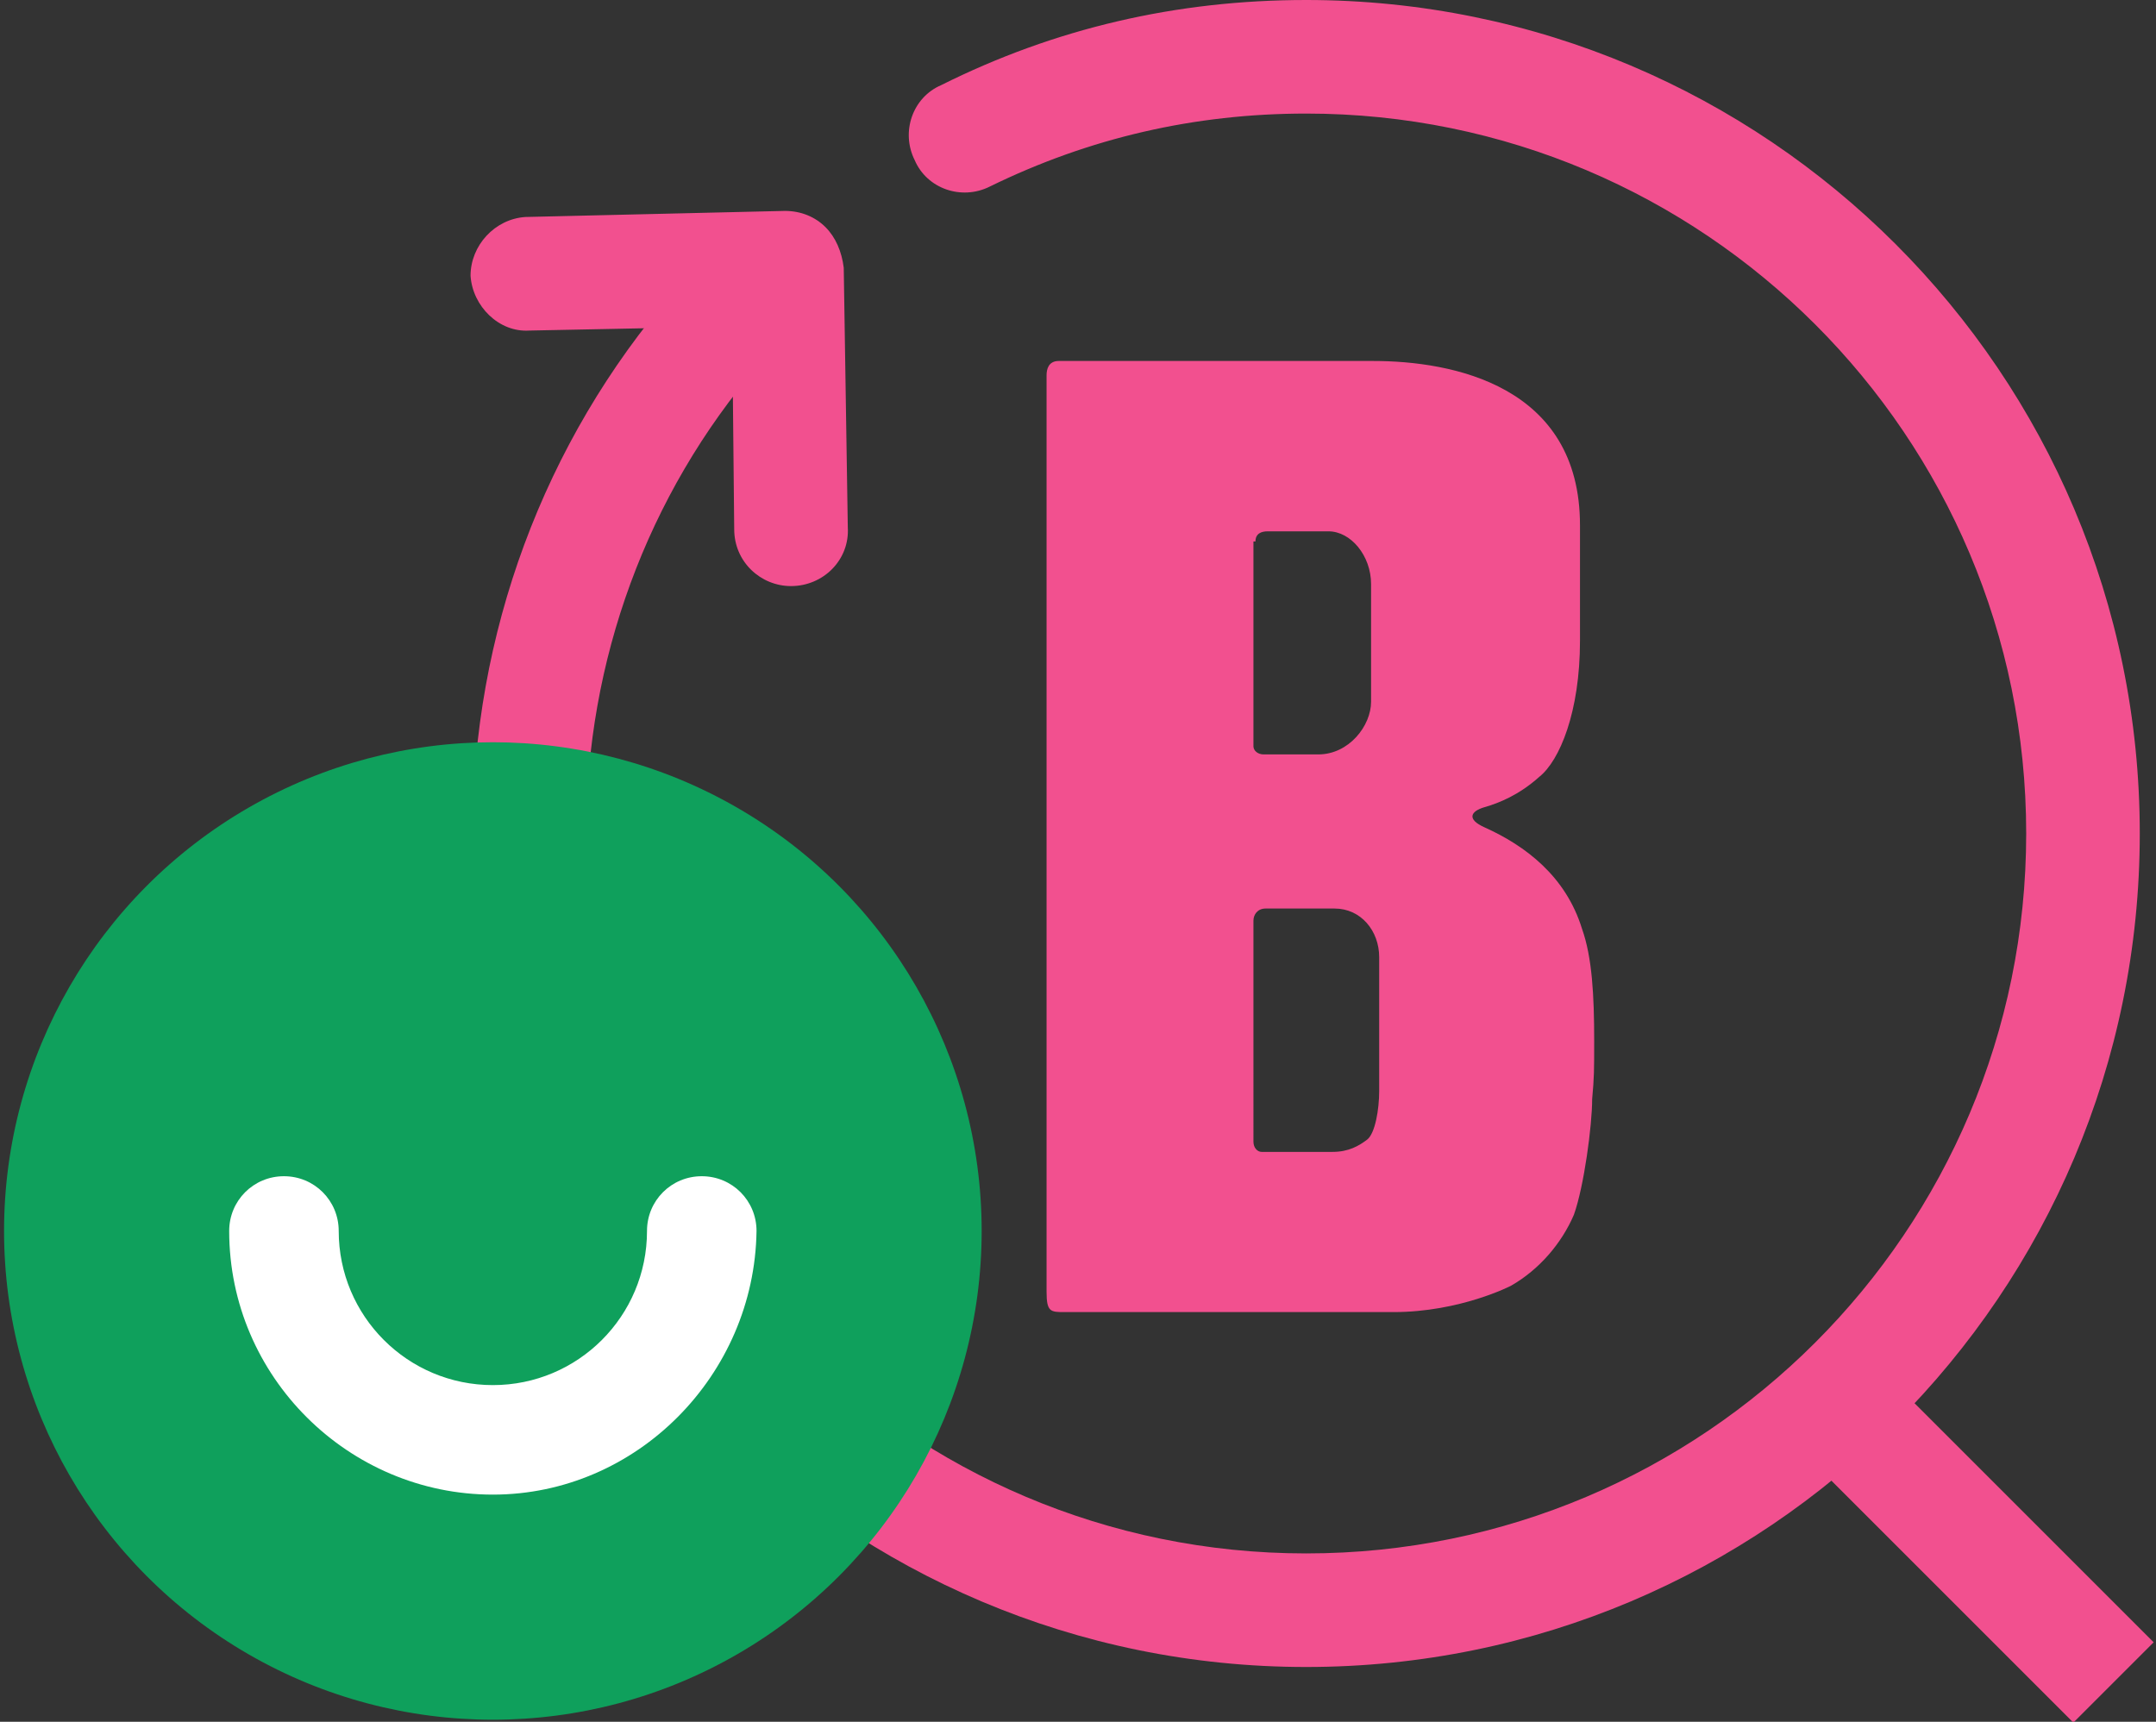
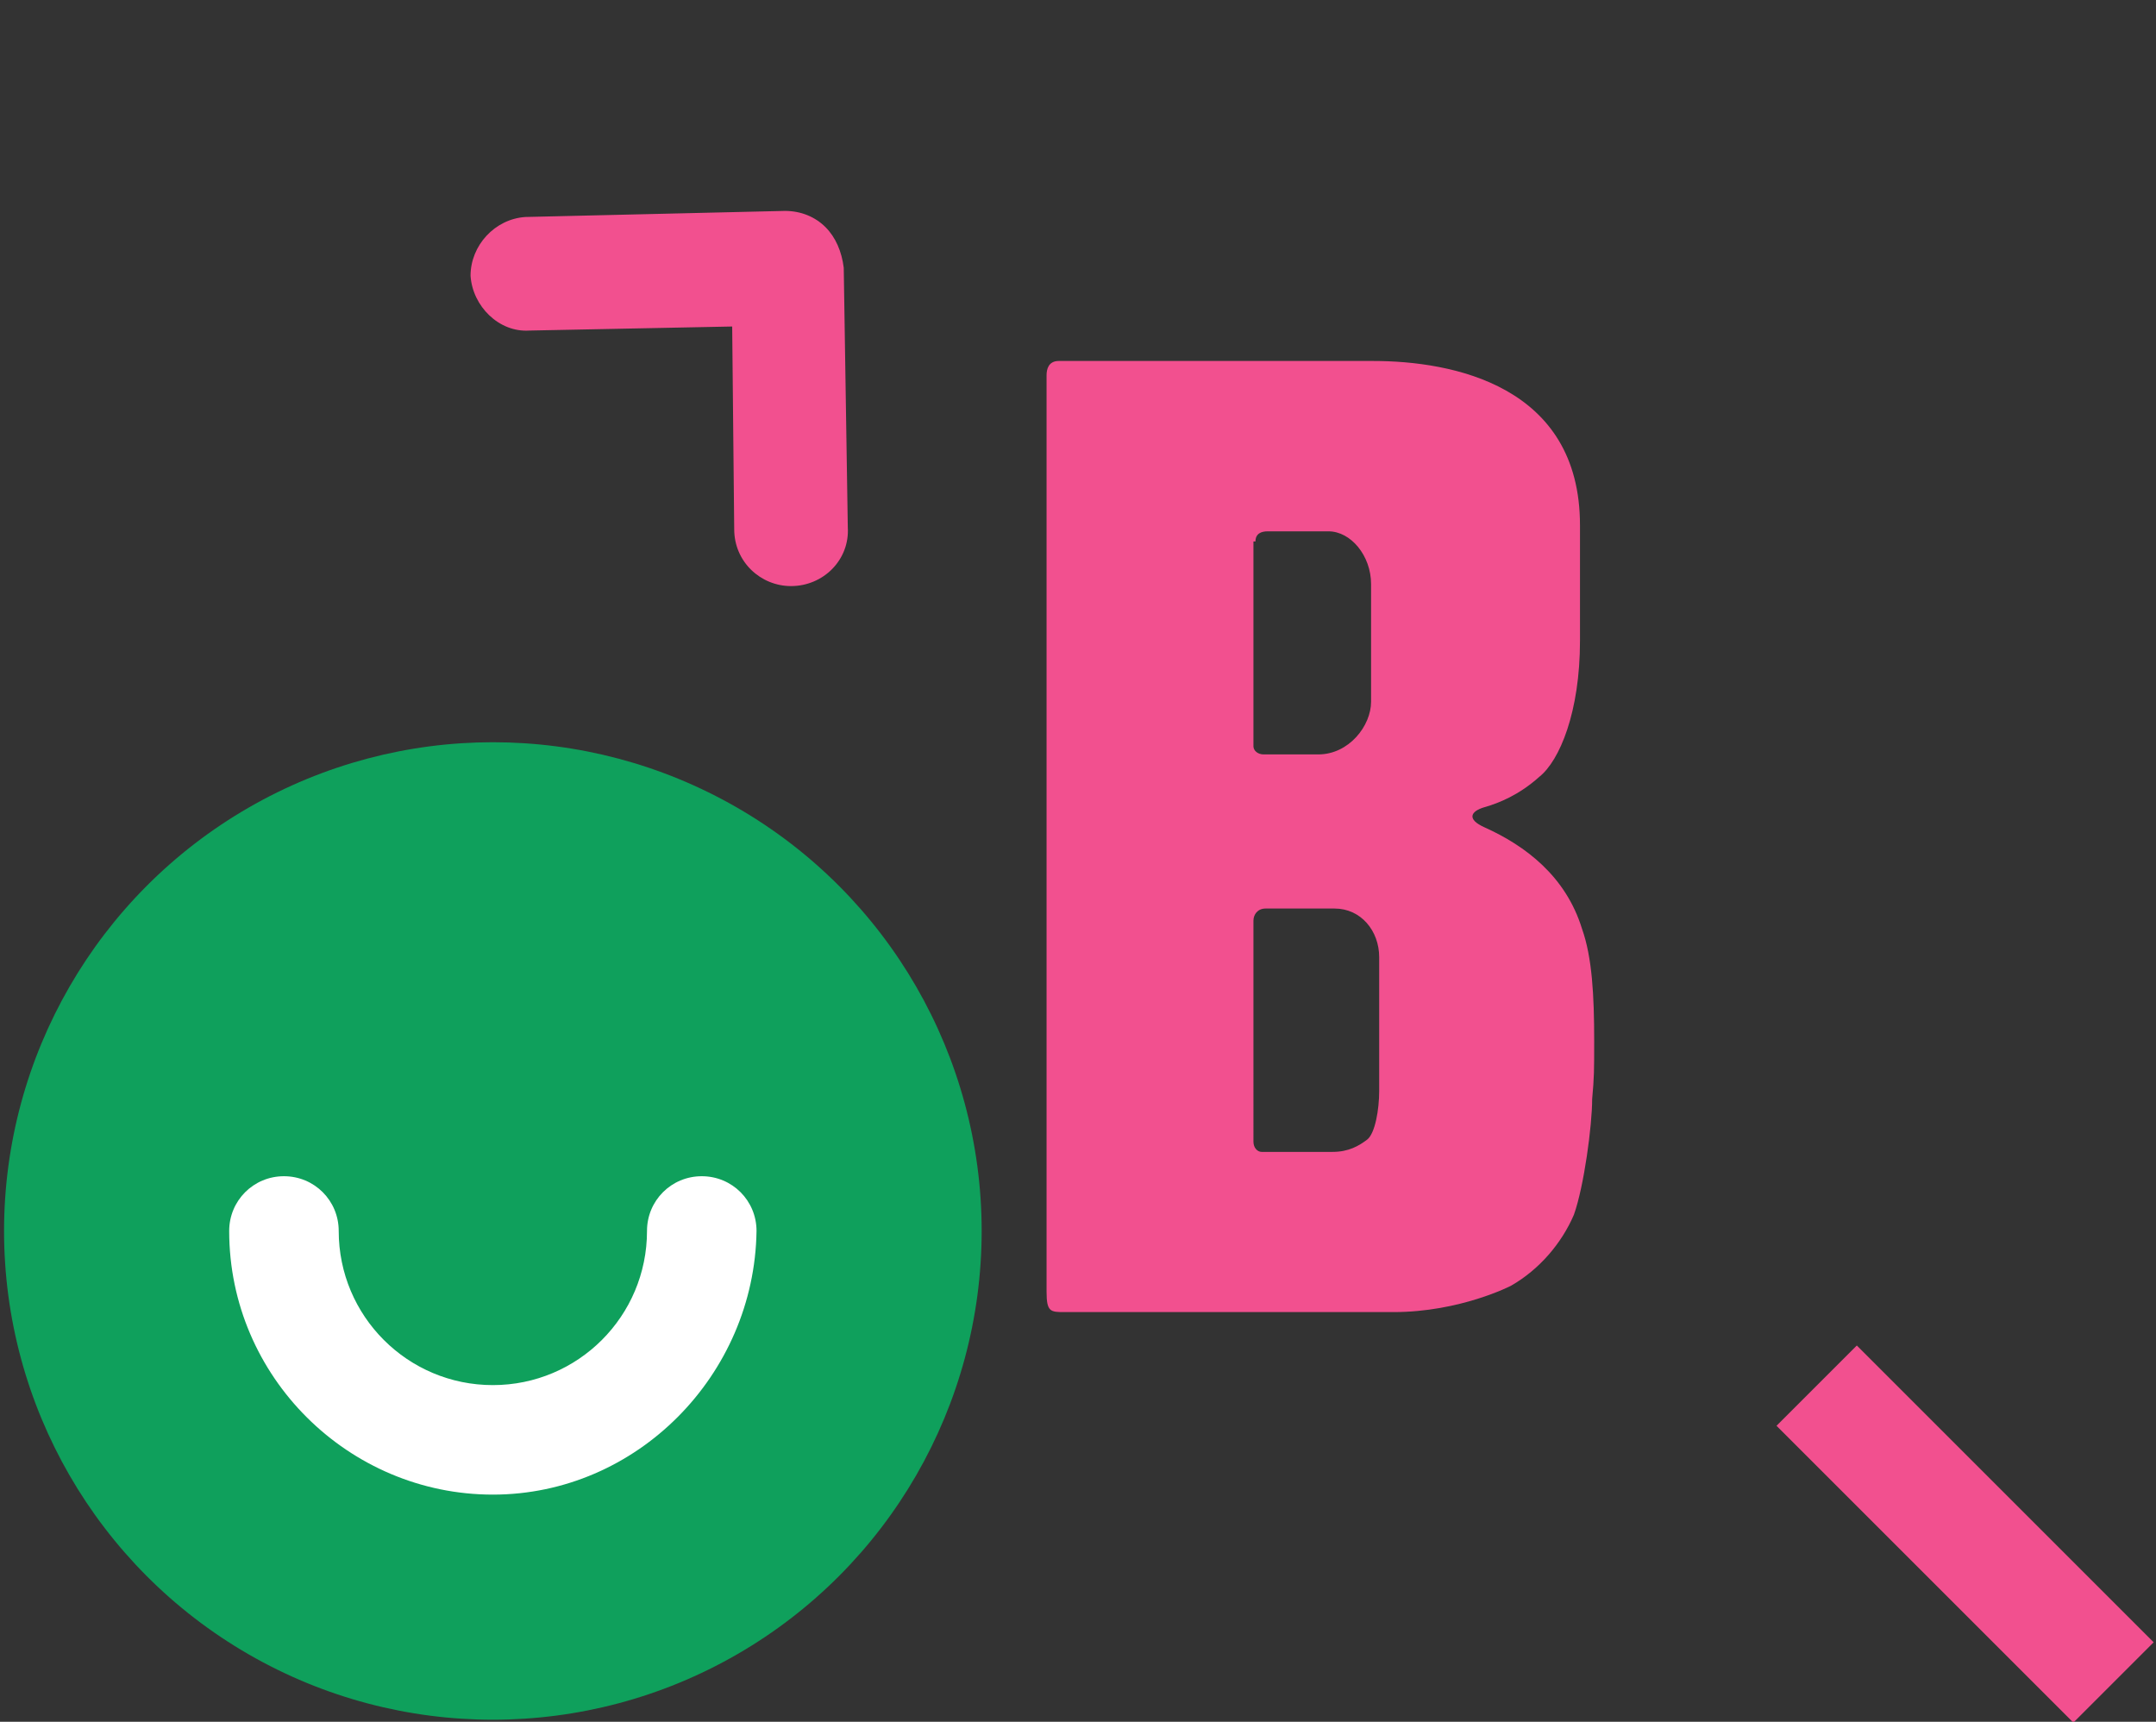
<svg xmlns="http://www.w3.org/2000/svg" version="1.1" id="Grön" x="0px" y="0px" viewBox="0 0 106.3 84.9" style="enable-background:new 0 0 106.3 84.9;" xml:space="preserve">
  <rect x="0" y="0" width="106.3" height="84.9" fill="#333333" stroke="none" />
  <style type="text/css">
	.st0{fill:#F2508F;}
	.st1{fill:#0FA05C;}
	.st2{fill:#FFFFFF;}
</style>
  <g>
-     <path class="st0" d="M64.4,82.2c-22.7,0-41.1-18.4-41.1-41.1c0-9.8,3.5-19.3,9.9-26.7c1-1.2,2.8-1.3,3.9-0.3c1.2,1,1.3,2.8,0.3,3.9   c-5.5,6.4-8.5,14.6-8.5,23.1c0,19.6,15.9,35.5,35.5,35.5c19.6,0,35.5-15.9,35.5-35.5S84,5.6,64.4,5.6c-5.5,0-10.7,1.2-15.6,3.6   c-1.4,0.7-3.1,0.1-3.7-1.3c-0.7-1.4-0.1-3.1,1.3-3.7C52,1.4,58,0,64.4,0c22.7,0,41.1,18.4,41.1,41.1   C105.5,63.8,87.1,82.2,64.4,82.2z" />
-   </g>
+     </g>
  <g>
    <rect x="94.1" y="65.3" transform="matrix(0.707 -0.707 0.707 0.707 -25.106 90.668)" class="st0" width="5.6" height="20.7" />
  </g>
  <g>
    <path class="st0" d="M68,53.8c0,0.9-0.2,2.1-0.6,2.4c-0.4,0.3-0.9,0.6-1.7,0.6h-3.5c-0.2,0-0.4-0.2-0.4-0.5V45.4   c0-0.3,0.2-0.6,0.6-0.6h3.4c1.3,0,2.2,1.1,2.2,2.4V53.8z M61.9,26.7c0-0.4,0.3-0.5,0.6-0.5h3c1.1,0,2.1,1.2,2.1,2.6v5.8   c0,1.2-1.1,2.6-2.6,2.6h-2.7c-0.3,0-0.5-0.2-0.5-0.4V26.7z M78.6,51.3c0-2.2-0.1-4.1-0.6-5.5c-0.8-2.6-2.8-4.1-4.8-5   c-0.9-0.4-0.7-0.8,0-1c0.7-0.2,1.7-0.6,2.7-1.5c1-0.8,2-3.2,2-6.7c0-1.2,0-2,0-5.7c0-6.9-6.3-8.1-10.2-8.1H52.2   c-0.5,0-0.6,0.4-0.6,0.7v1.4v43.8c0,1,0.2,1,0.9,1h16.2c3.3,0,5.8-1.3,5.8-1.3c1.4-0.8,2.5-2.1,3.1-3.5c0.5-1.4,0.9-4.4,0.9-5.7   C78.6,53.1,78.6,52.8,78.6,51.3" />
  </g>
  <g>
    <path class="st0" d="M39,28.9c-1.5,0-2.8-1.2-2.8-2.8l-0.1-10l-10,0.2c-1.5,0.1-2.8-1.2-2.9-2.7c0-1.5,1.2-2.8,2.7-2.9l12.8-0.3   c0.8,0,1.5,0.3,2,0.8c0.5,0.5,0.8,1.2,0.9,2l0.2,12.8C41.9,27.6,40.6,28.9,39,28.9C39.1,28.9,39,28.9,39,28.9z" />
  </g>
  <g>
    <circle class="st1" cx="24.3" cy="60.7" r="24.1" />
    <g>
      <path class="st2" d="M24.3,73.7c-7.1,0-13-5.8-13-13c0-1.5,1.2-2.7,2.7-2.7s2.7,1.2,2.7,2.7c0,4.2,3.4,7.6,7.6,7.6    s7.6-3.4,7.6-7.6c0-1.5,1.2-2.7,2.7-2.7s2.7,1.2,2.7,2.7C37.2,67.8,31.4,73.7,24.3,73.7z" />
    </g>
  </g>
</svg>